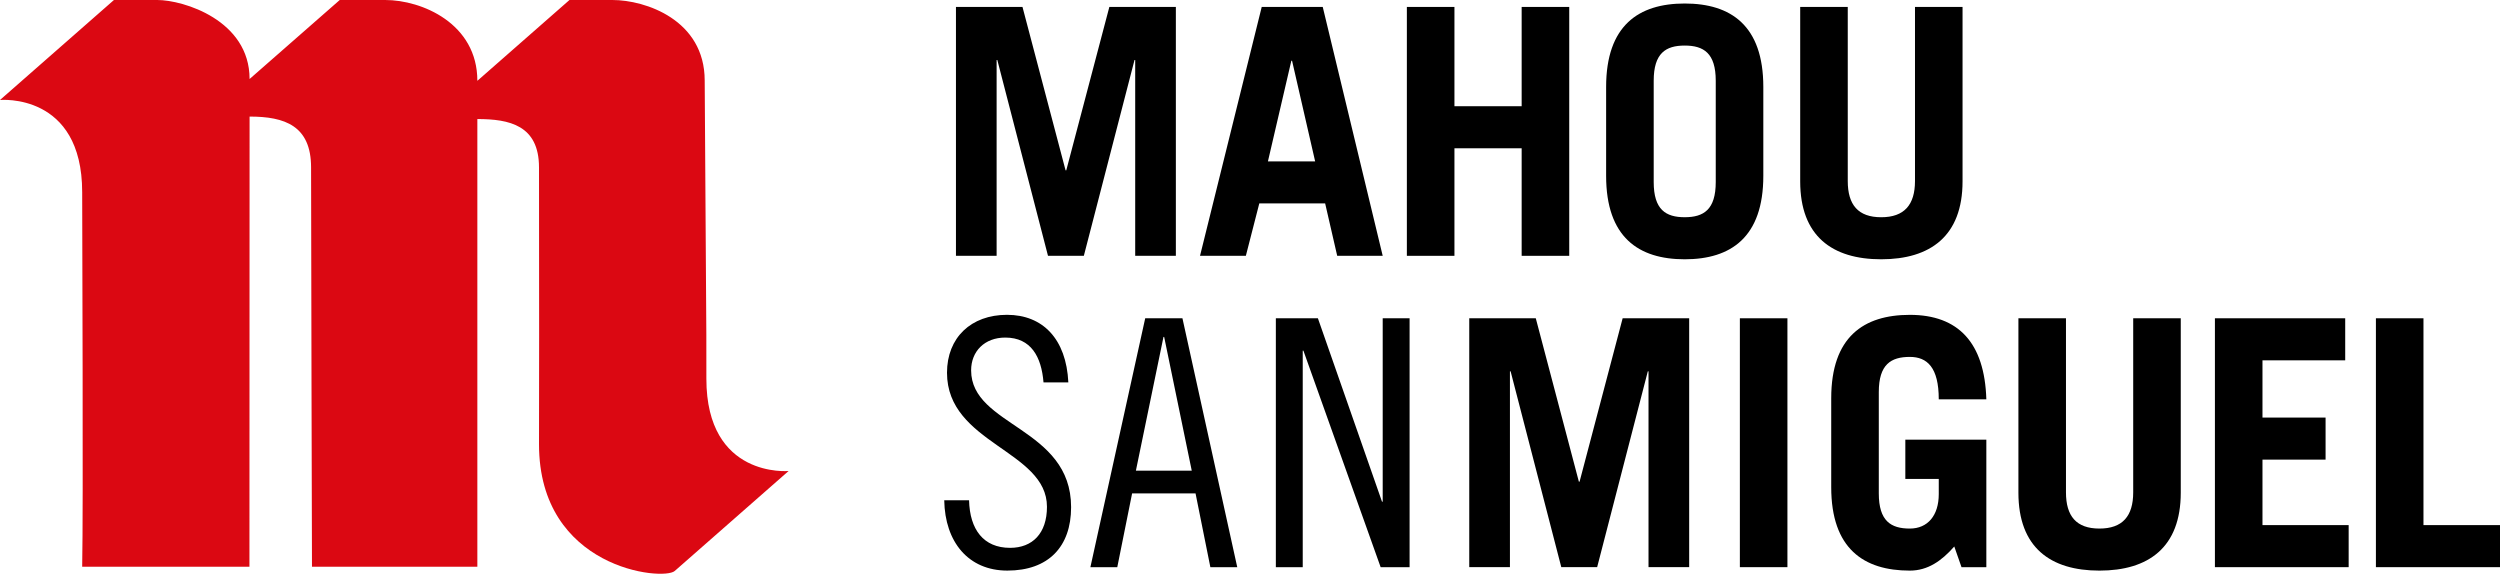
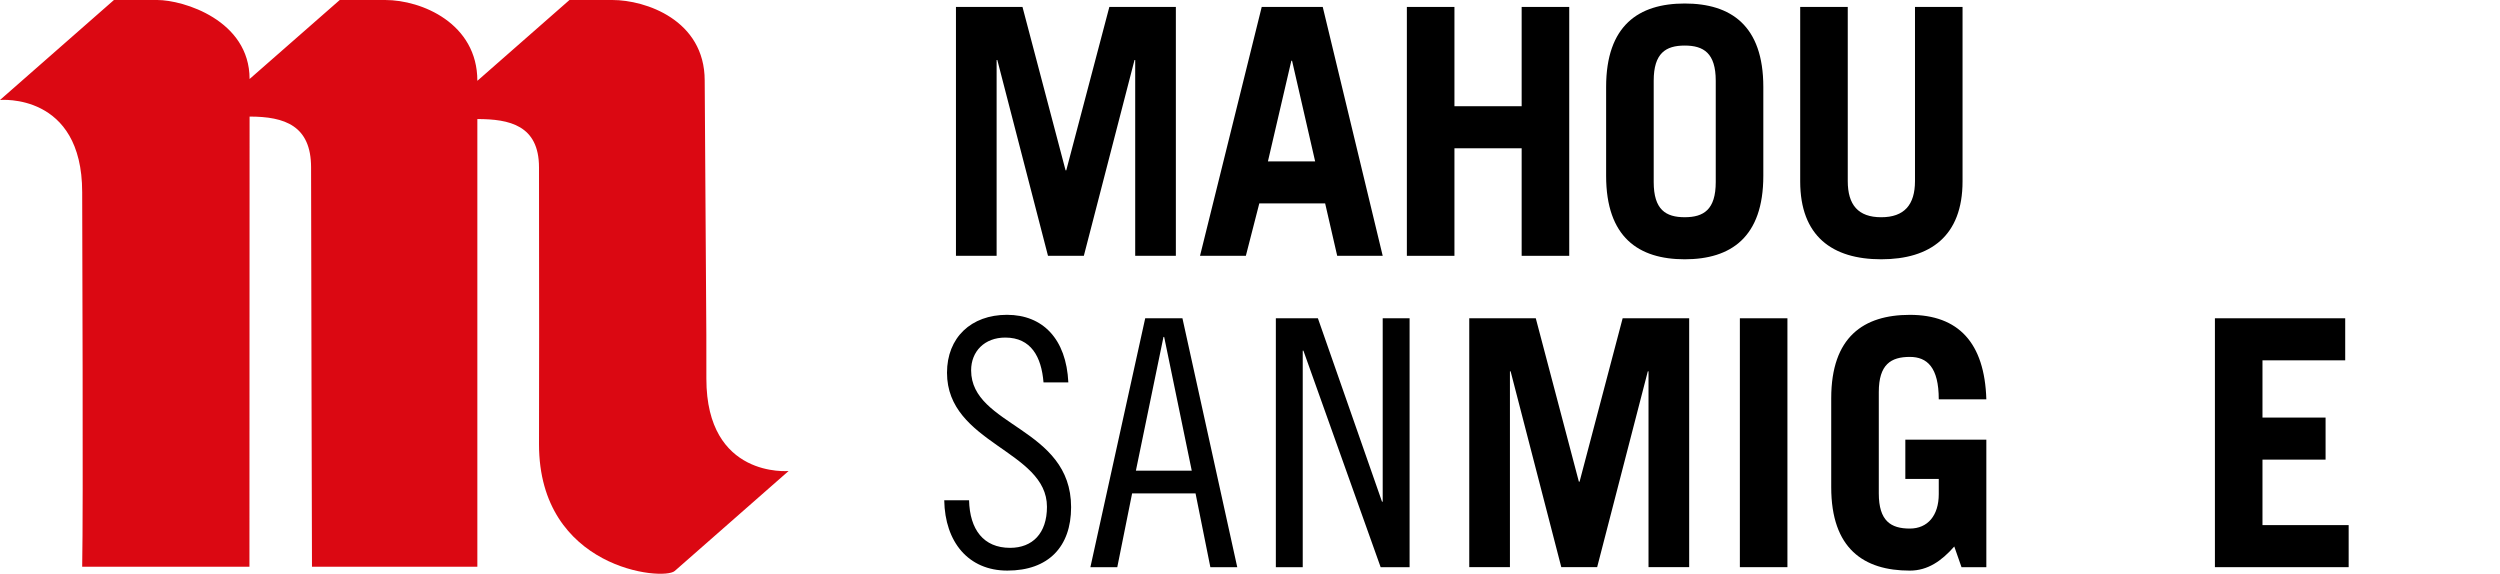
<svg xmlns="http://www.w3.org/2000/svg" xmlns:ns1="http://www.inkscape.org/namespaces/inkscape" xmlns:ns2="http://sodipodi.sourceforge.net/DTD/sodipodi-0.dtd" width="177.607" height="40.761" id="svg3268" version="1.1" ns1:version="0.48.4 r9939" ns2:docname="Documento nuevo 6">
  <defs id="defs3270">
    <clipPath clipPathUnits="userSpaceOnUse" id="clipPath3087">
      <path ns1:connector-curvature="0" d="m 0,0 538.583,0 0,673.228 L 0,673.228 0,0 z" id="path3089" />
    </clipPath>
    <clipPath clipPathUnits="userSpaceOnUse" id="clipPath3121">
      <path ns1:connector-curvature="0" d="m 0,0 538.583,0 0,673.228 L 0,673.228 0,0 z" id="path3123" />
    </clipPath>
  </defs>
  <ns2:namedview id="base" pagecolor="#ffffff" bordercolor="#666666" borderopacity="1.0" ns1:pageopacity="0.0" ns1:pageshadow="2" ns1:zoom="0.98994949" ns1:cx="318.06491" ns1:cy="-62.563082" ns1:document-units="px" ns1:current-layer="layer1" showgrid="false" fit-margin-top="0" fit-margin-left="0" fit-margin-right="0" fit-margin-bottom="0" ns1:window-width="1920" ns1:window-height="1018" ns1:window-x="-8" ns1:window-y="-8" ns1:window-maximized="1" />
  <g ns1:label="Capa 1" ns1:groupmode="layer" id="layer1" transform="translate(320.232,10.876)">
    <g transform="matrix(1.25,0,0,-1.25,-390.212,100.752)" id="g3185">
      <g id="g3067" transform="translate(86.625,70.281)">
        <path d="m 0,0 -0.007,9.505 c 0,2.403 -1.69,2.75 -3.504,2.75 l 0,-25.445 -9.399,0 c 0,0 -0.051,19.243 -0.051,22.695 0,2.374 -1.497,2.891 -3.495,2.891 l -0.008,-25.586 -9.506,0 c 0.067,3.242 0,19.382 0,21.287 0,5.677 -4.671,5.242 -4.671,5.242 l 6.476,5.682 2.466,0 c 1.469,0 5.243,-1.142 5.243,-4.49 l 5.124,4.49 2.587,0 c 2.071,0 5.234,-1.33 5.234,-4.593 l 5.235,4.593 2.444,0 c 1.87,0 5.242,-1.127 5.242,-4.581 L 9.503,0 9.505,-2.505 c 0,-5.675 4.674,-5.242 4.674,-5.242 L 7.706,-13.43 c -0.652,-0.573 -7.713,0.111 -7.713,7.204 L 0,0 z" style="fill:#db0812;fill-opacity:1;fill-rule:nonzero;stroke:none" id="path3069" ns1:connector-curvature="0" />
      </g>
      <g transform="translate(110.315,74.763)" id="g3071">
        <path ns1:connector-curvature="0" id="path3073" style="fill:#000000;fill-opacity:1;fill-rule:nonzero;stroke:none" d="m 0,0 0,14.145 3.781,0 2.449,-9.287 0.039,0 2.449,9.287 3.78,0 0,-14.145 -2.311,0 0,11.128 -0.039,0 L 7.268,0 5.231,0 l -2.88,11.128 -0.04,0 L 2.311,0 0,0 z" />
      </g>
      <g transform="translate(124.186,74.763)" id="g3075">
        <path ns1:connector-curvature="0" id="path3077" style="fill:#000000;fill-opacity:1;fill-rule:nonzero;stroke:none" d="m 0,0 3.507,14.145 3.468,0 L 10.383,0 7.797,0 7.112,2.978 3.369,2.978 2.605,0 0,0 z m 3.86,5.368 2.683,0 -1.312,5.721 -0.04,0 L 3.86,5.368 z" />
      </g>
      <g transform="translate(135.942,74.763)" id="g3079">
        <path ns1:connector-curvature="0" id="path3081" style="fill:#000000;fill-opacity:1;fill-rule:nonzero;stroke:none" d="m 0,0 0,14.145 2.704,0 0,-5.643 3.82,0 0,5.643 2.704,0 0,-14.145 -2.704,0 0,6.112 -3.82,0 L 2.704,0 0,0 z" />
      </g>
      <g id="g3083">
        <g clip-path="url(#clipPath3087)" id="g3085">
          <g transform="translate(147.267,84.362)" id="g3091">
            <path ns1:connector-curvature="0" id="path3093" style="fill:#000000;fill-opacity:1;fill-rule:nonzero;stroke:none" d="M 0,0 C 0,3.487 1.841,4.741 4.466,4.741 7.092,4.741 8.934,3.487 8.934,0 l 0,-5.055 C 8.934,-8.542 7.092,-9.796 4.466,-9.796 1.841,-9.796 0,-8.542 0,-5.055 L 0,0 z m 2.704,-5.407 c 0,-1.568 0.685,-1.998 1.762,-1.998 1.078,0 1.764,0.43 1.764,1.998 l 0,5.76 C 6.23,1.92 5.544,2.351 4.466,2.351 3.389,2.351 2.704,1.92 2.704,0.353 l 0,-5.76 z" />
          </g>
          <g transform="translate(161,88.907)" id="g3095">
            <path ns1:connector-curvature="0" id="path3097" style="fill:#000000;fill-opacity:1;fill-rule:nonzero;stroke:none" d="m 0,0 0,-9.894 c 0,-1.351 0.588,-2.057 1.901,-2.057 1.312,0 1.92,0.706 1.92,2.057 l 0,9.894 2.703,0 0,-9.913 c 0,-3.115 -1.841,-4.428 -4.623,-4.428 -2.782,0 -4.604,1.314 -4.604,4.428 L -2.703,0 0,0 z" />
          </g>
          <g transform="translate(115.291,67.57)" id="g3099">
-             <path ns1:connector-curvature="0" id="path3101" style="fill:#000000;fill-opacity:1;fill-rule:nonzero;stroke:none" d="m 0,0 c -0.117,1.45 -0.705,2.547 -2.174,2.547 -1.176,0 -1.94,-0.784 -1.94,-1.862 0,-3.193 5.682,-3.232 5.682,-7.777 0,-2.253 -1.293,-3.605 -3.624,-3.605 -2.214,0 -3.547,1.626 -3.586,3.997 l 1.411,0 c 0.039,-1.665 0.823,-2.704 2.331,-2.704 1.273,0 2.096,0.823 2.096,2.331 0,3.213 -5.681,3.585 -5.681,7.621 0,1.999 1.371,3.292 3.409,3.292 2.037,0 3.369,-1.372 3.487,-3.84 L 0,0 z" />
+             <path ns1:connector-curvature="0" id="path3101" style="fill:#000000;fill-opacity:1;fill-rule:nonzero;stroke:none" d="m 0,0 c -0.117,1.45 -0.705,2.547 -2.174,2.547 -1.176,0 -1.94,-0.784 -1.94,-1.862 0,-3.193 5.682,-3.232 5.682,-7.777 0,-2.253 -1.293,-3.605 -3.624,-3.605 -2.214,0 -3.547,1.626 -3.586,3.997 l 1.411,0 c 0.039,-1.665 0.823,-2.704 2.331,-2.704 1.273,0 2.096,0.823 2.096,2.331 0,3.213 -5.681,3.585 -5.681,7.621 0,1.999 1.371,3.292 3.409,3.292 2.037,0 3.369,-1.372 3.487,-3.84 L 0,0 " />
          </g>
        </g>
      </g>
      <g transform="translate(123.187,71.213)" id="g3103">
        <path ns1:connector-curvature="0" id="path3105" style="fill:#000000;fill-opacity:1;fill-rule:nonzero;stroke:none" d="m 0,0 3.115,-14.145 -1.528,0 -0.842,4.193 -3.605,0 -0.843,-4.193 -1.528,0 L -2.116,0 0,0 z m -2.645,-8.659 3.174,0 -1.568,7.601 -0.038,0 -1.568,-7.601 z" />
      </g>
      <g transform="translate(130.886,71.213)" id="g3107">
        <path ns1:connector-curvature="0" id="path3109" style="fill:#000000;fill-opacity:1;fill-rule:nonzero;stroke:none" d="m 0,0 3.643,-10.422 0.04,0 0,10.422 1.528,0 0,-14.145 -1.645,0 -4.389,12.303 -0.039,0 0,-12.303 -1.528,0 L -2.39,0 0,0 z" />
      </g>
      <g transform="translate(139.488,57.069)" id="g3111">
        <path ns1:connector-curvature="0" id="path3113" style="fill:#000000;fill-opacity:1;fill-rule:nonzero;stroke:none" d="m 0,0 0,14.145 3.781,0 2.449,-9.287 0.04,0 2.448,9.287 3.781,0 0,-14.145 -2.311,0 0,11.128 -0.04,0 L 7.269,0 5.231,0 2.351,11.128 2.312,11.128 2.312,0 0,0 z" />
      </g>
      <path ns1:connector-curvature="0" id="path3115" style="fill:#000000;fill-opacity:1;fill-rule:nonzero;stroke:none" d="m 154.868,71.213 2.703,0 0,-14.145 -2.703,0 0,14.145 z" />
      <g id="g3117">
        <g clip-path="url(#clipPath3121)" id="g3119">
          <g transform="translate(167.054,58.243)" id="g3125">
            <path ns1:connector-curvature="0" id="path3127" style="fill:#000000;fill-opacity:1;fill-rule:nonzero;stroke:none" d="m 0,0 c -0.725,-0.823 -1.508,-1.371 -2.527,-1.371 -2.625,0 -4.467,1.253 -4.467,4.74 l 0,5.055 c 0,3.487 1.842,4.741 4.467,4.741 2.762,0 4.252,-1.586 4.349,-4.8 l -2.704,0 c 0,1.822 -0.665,2.41 -1.645,2.41 -1.078,0 -1.763,-0.431 -1.763,-1.998 l 0,-5.76 c 0,-1.567 0.685,-1.998 1.763,-1.998 1.019,0 1.645,0.744 1.645,1.959 l 0,0.862 -1.9,0 0,2.233 4.604,0 0,-7.249 -1.411,0 L 0,0 z" />
          </g>
          <g transform="translate(173.402,71.213)" id="g3129">
-             <path ns1:connector-curvature="0" id="path3131" style="fill:#000000;fill-opacity:1;fill-rule:nonzero;stroke:none" d="m 0,0 0,-9.894 c 0,-1.351 0.588,-2.057 1.901,-2.057 1.312,0 1.92,0.706 1.92,2.057 l 0,9.894 2.703,0 0,-9.913 c 0,-3.115 -1.841,-4.428 -4.623,-4.428 -2.783,0 -4.604,1.313 -4.604,4.428 L -2.703,0 0,0 z" />
-           </g>
+             </g>
        </g>
      </g>
      <g transform="translate(181.867,57.068)" id="g3133">
        <path ns1:connector-curvature="0" id="path3135" style="fill:#000000;fill-opacity:1;fill-rule:nonzero;stroke:none" d="m 0,0 0,14.145 7.405,0 0,-2.39 -4.702,0 0,-3.253 3.586,0 0,-2.39 -3.586,0 0,-3.722 4.898,0 L 7.601,0 0,0 z" />
      </g>
      <g transform="translate(191.017,57.068)" id="g3137">
-         <path ns1:connector-curvature="0" id="path3139" style="fill:#000000;fill-opacity:1;fill-rule:nonzero;stroke:none" d="m 0,0 0,14.145 2.703,0 0,-11.755 4.35,0 L 7.053,0 0,0 z" />
-       </g>
+         </g>
    </g>
  </g>
</svg>